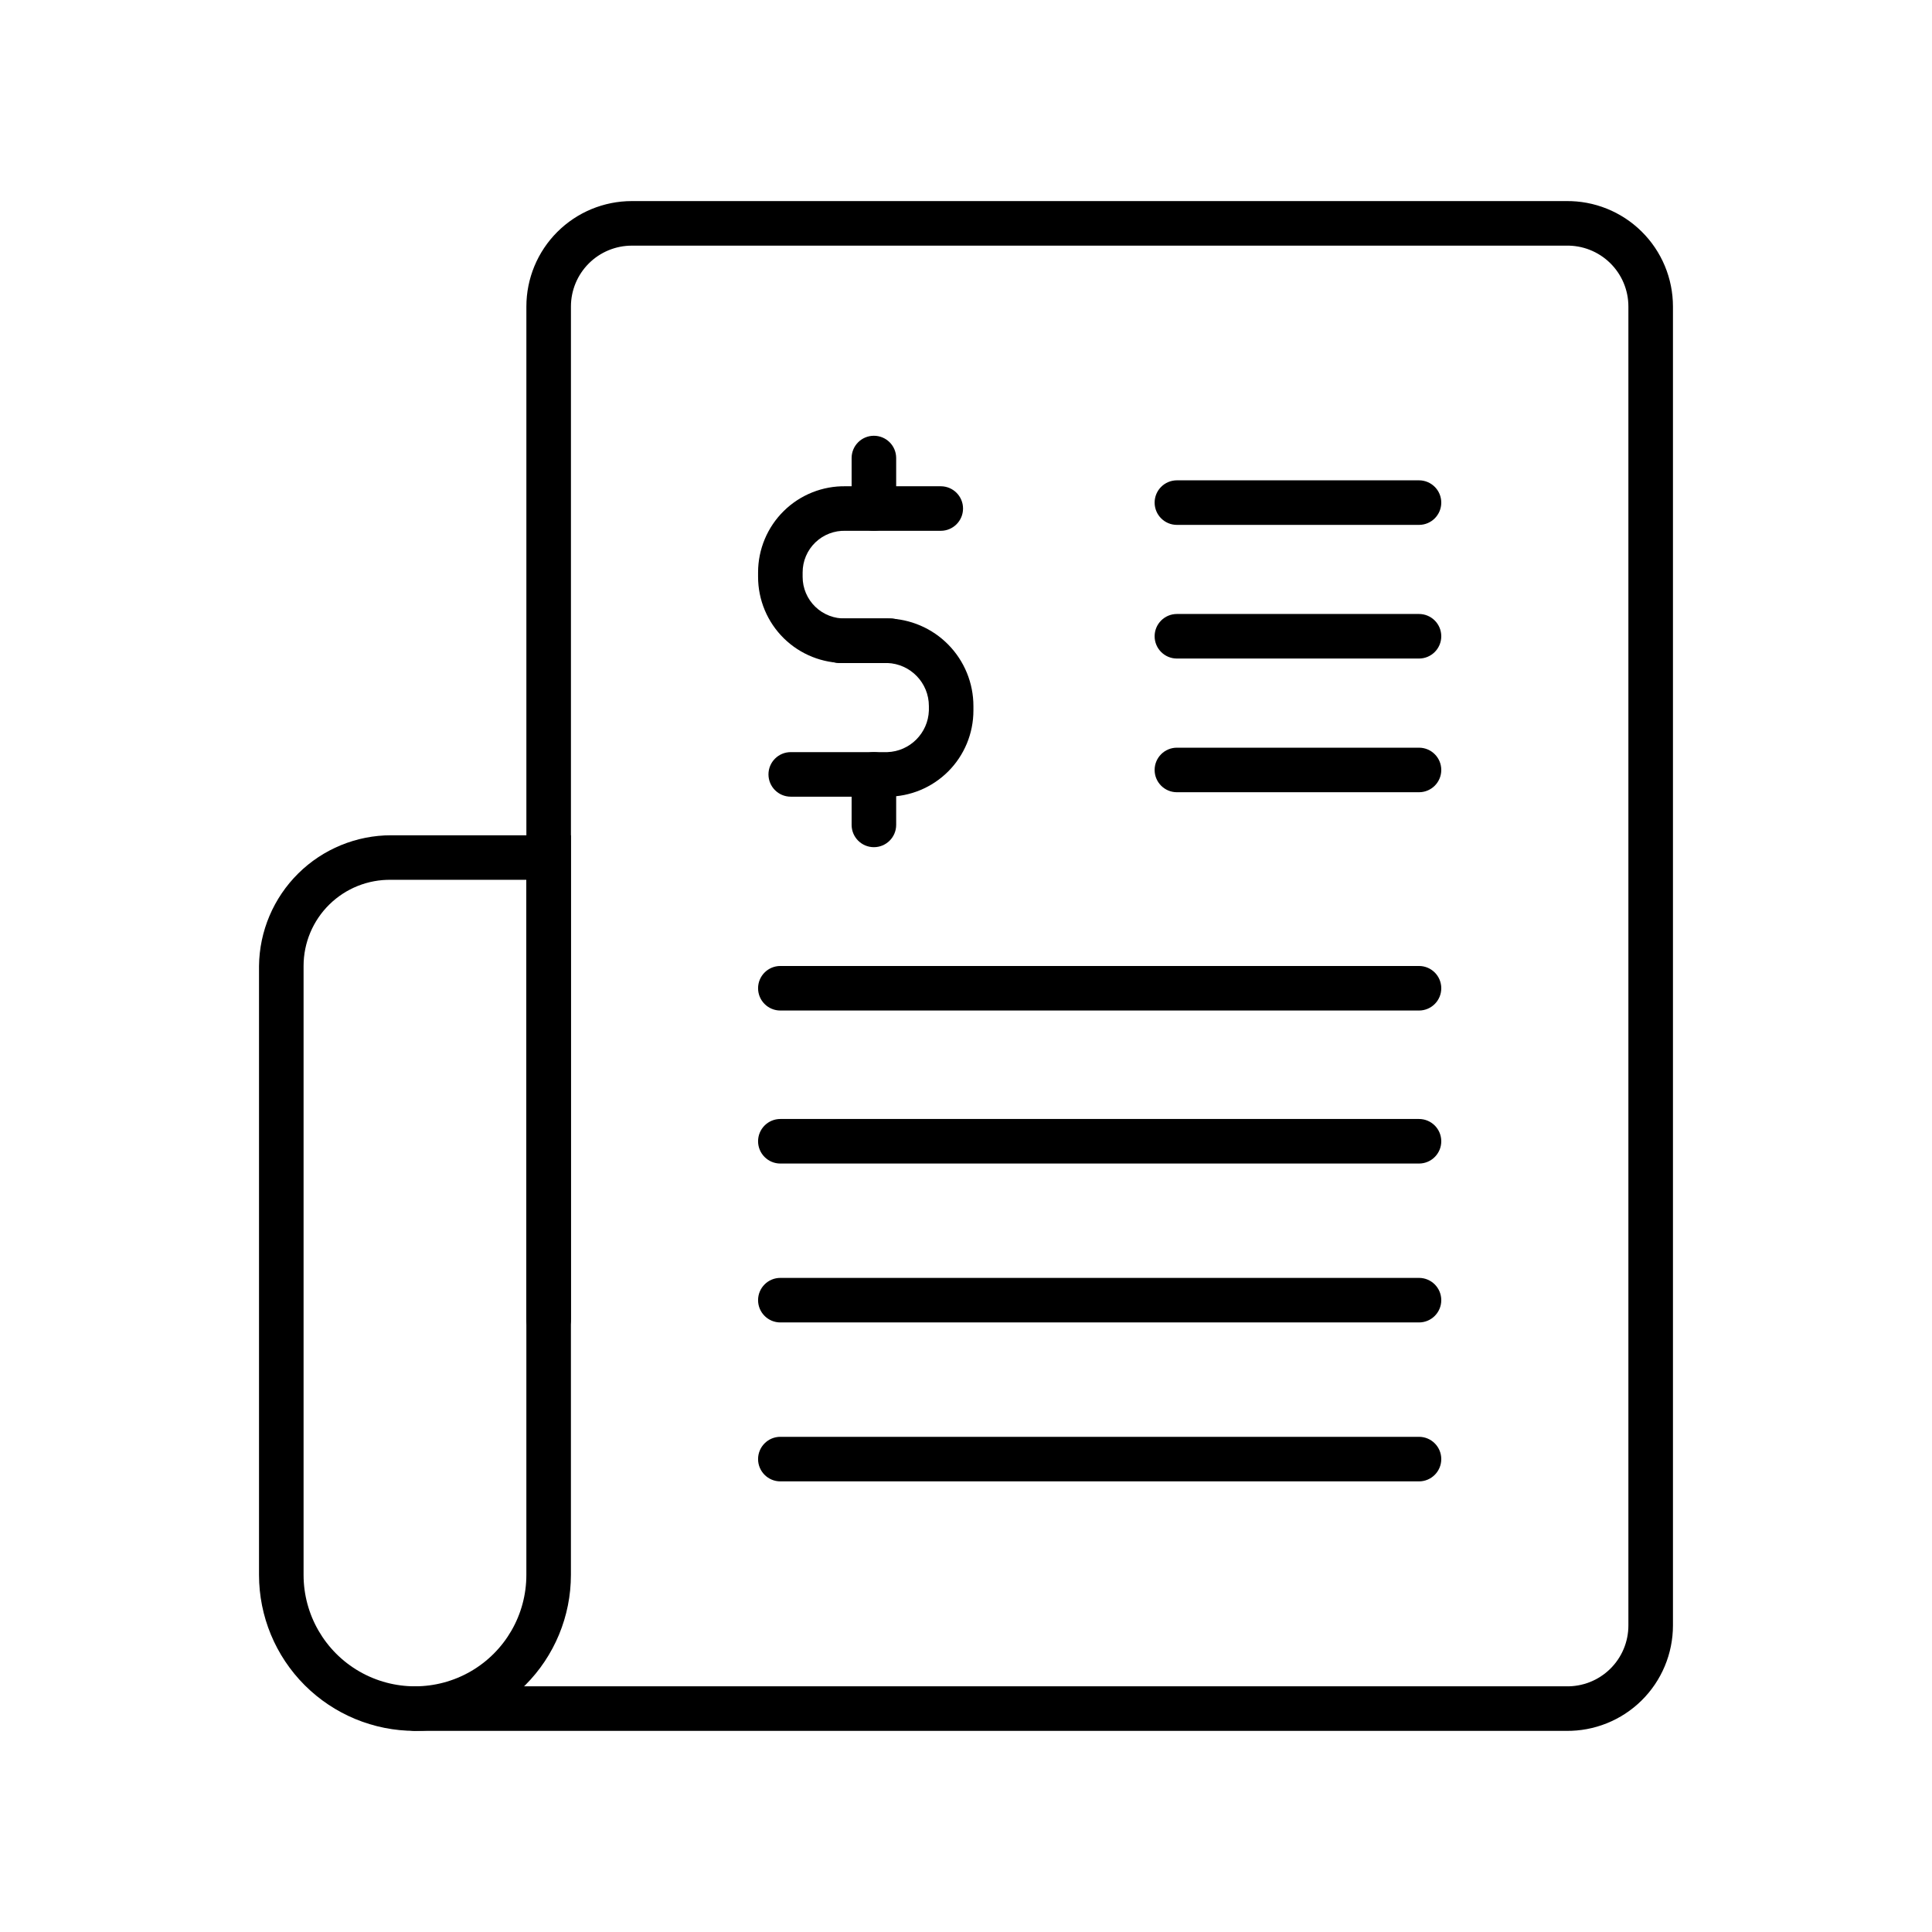
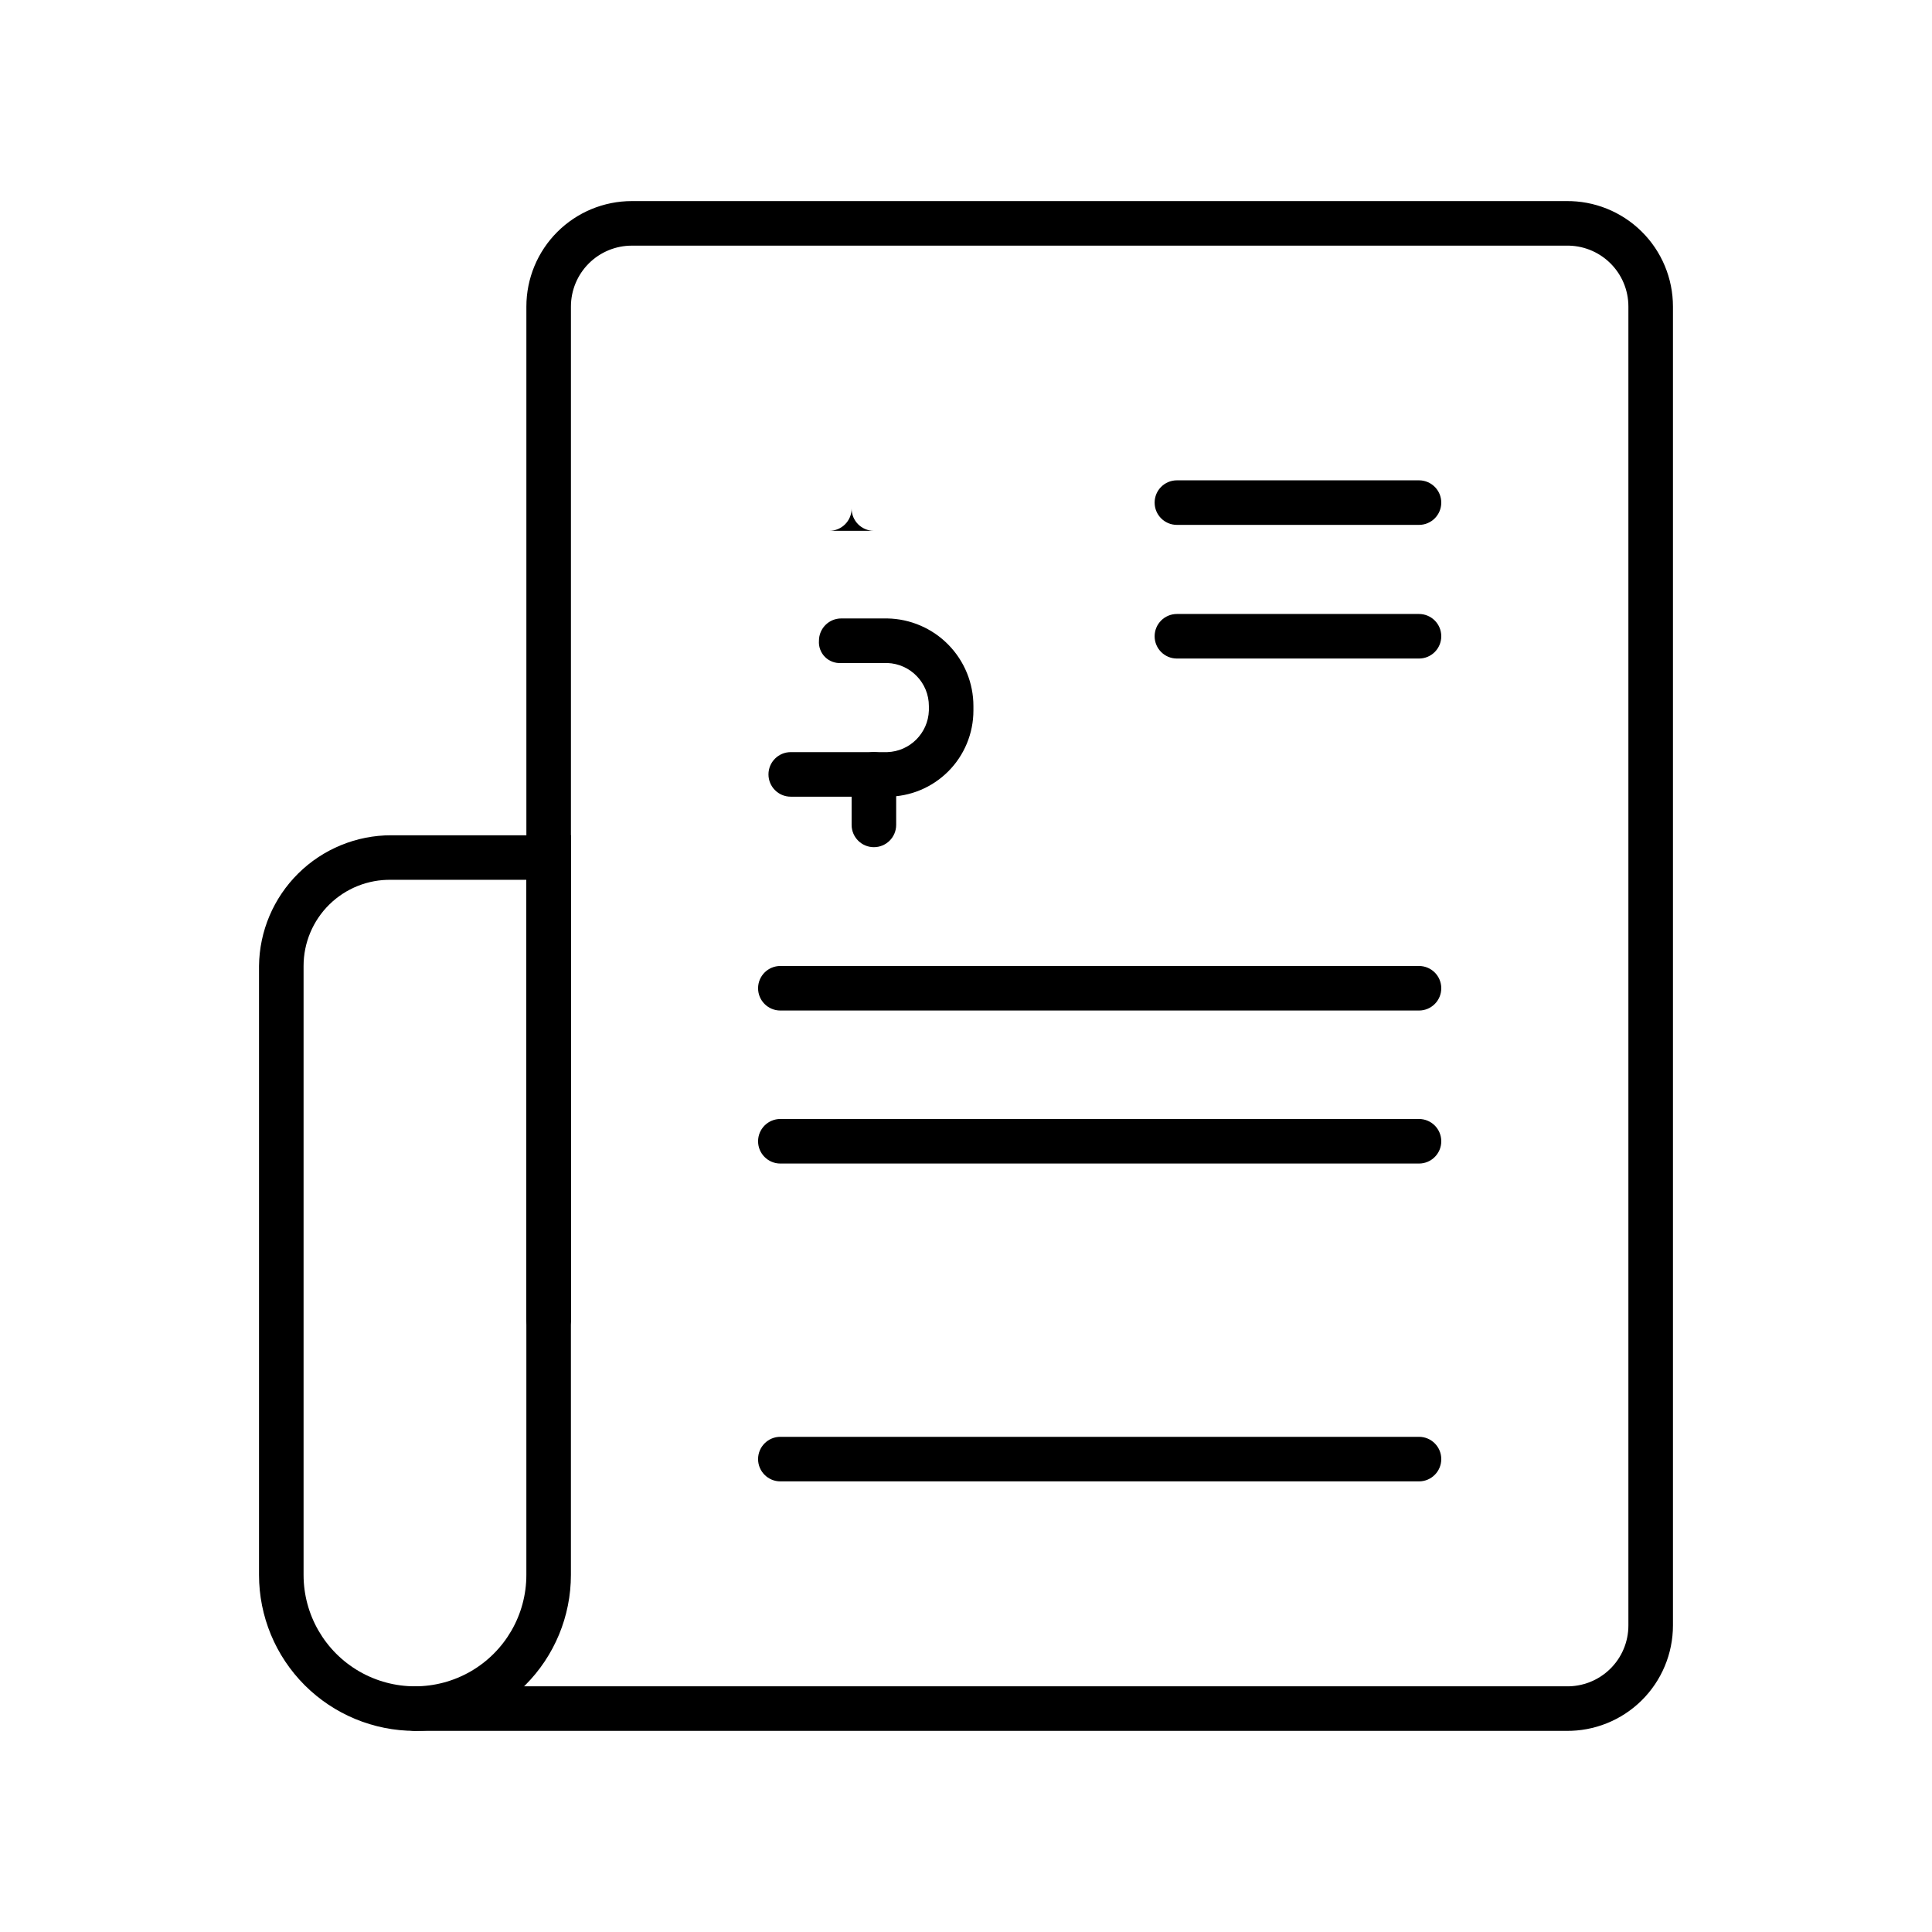
<svg xmlns="http://www.w3.org/2000/svg" fill="#000000" width="800px" height="800px" version="1.1" viewBox="144 144 512 512">
  <g>
    <path d="m559.01 602.7h-305.04c-3.262 0-5.902-2.644-5.902-5.902 0-3.262 2.641-5.906 5.902-5.906h305.04c4.348 0.105 8.555-1.547 11.668-4.586 3.113-3.035 4.867-7.203 4.863-11.551v-349.52c0.004-4.348-1.75-8.512-4.863-11.551-3.113-3.039-7.32-4.691-11.668-4.586h-247.57c-4.277 0-8.383 1.699-11.41 4.727s-4.727 7.133-4.727 11.41v268.44c0 3.262-2.644 5.902-5.902 5.902-3.262 0-5.906-2.641-5.906-5.902v-268.44c0-7.41 2.945-14.52 8.184-19.758 5.242-5.242 12.352-8.188 19.762-8.188h247.57c7.481-0.105 14.691 2.793 20.016 8.047 5.328 5.25 8.324 12.418 8.324 19.898v349.52c0 7.481-2.996 14.648-8.324 19.902-5.324 5.25-12.535 8.148-20.016 8.043z" />
    <path d="m253.97 602.7c-10.961 0-21.473-4.356-29.223-12.105s-12.105-18.262-12.105-29.223v-161.38c0.102-9.223 3.84-18.031 10.398-24.52 6.559-6.484 15.41-10.121 24.633-10.117h47.625v196.01c0 10.961-4.356 21.473-12.105 29.223s-18.262 12.105-29.223 12.105zm-6.297-225.54c-6.125-0.105-12.031 2.254-16.398 6.547-4.367 4.293-6.824 10.16-6.824 16.285v161.38c0 10.547 5.625 20.293 14.758 25.566 9.137 5.273 20.387 5.273 29.523 0 9.133-5.273 14.758-15.02 14.758-25.566v-184.21z" />
-     <path d="m379.93 319.7h-11.809c-6.121 0.105-12.031-2.254-16.398-6.543-4.367-4.293-6.824-10.16-6.824-16.285v-1.18c0-6.125 2.457-11.992 6.824-16.285 4.367-4.293 10.277-6.652 16.398-6.543h25.191c3.258 0 5.902 2.641 5.902 5.902s-2.644 5.902-5.902 5.902h-25.191c-2.992-0.105-5.894 1.008-8.051 3.086-2.152 2.078-3.367 4.945-3.363 7.938v1.18c-0.004 2.992 1.211 5.856 3.363 7.934 2.156 2.082 5.059 3.195 8.051 3.086h11.809c3.262 0 5.902 2.644 5.902 5.906 0.121 1.598-0.465 3.172-1.598 4.305-1.133 1.133-2.707 1.719-4.305 1.598z" />
    <path d="m379.14 355.13h-25.582c-3.262 0-5.906-2.644-5.906-5.906 0-3.258 2.644-5.902 5.906-5.902h25.586-0.004c6-0.203 10.816-5.019 11.023-11.02v-1.184c0.004-6.152-4.871-11.199-11.023-11.414h-12.199c-1.602 0.121-3.172-0.465-4.309-1.598-1.133-1.133-1.715-2.707-1.598-4.305 0-3.262 2.644-5.906 5.906-5.906h12.203-0.004c6.09 0.105 11.898 2.598 16.168 6.941 4.269 4.344 6.664 10.191 6.66 16.281v1.184c0 6.055-2.402 11.859-6.684 16.141s-10.09 6.688-16.145 6.688z" />
-     <path d="m375.59 284.67c-3.258 0-5.902-2.641-5.902-5.902v-13.383c0-3.262 2.644-5.902 5.902-5.902 3.262 0 5.906 2.641 5.906 5.902v13.383c0 3.262-2.644 5.902-5.906 5.902z" />
+     <path d="m375.59 284.67c-3.258 0-5.902-2.641-5.902-5.902v-13.383v13.383c0 3.262-2.644 5.902-5.906 5.902z" />
    <path d="m375.59 368.51c-3.258 0-5.902-2.644-5.902-5.906v-13.383c0-3.258 2.644-5.902 5.902-5.902 3.262 0 5.906 2.644 5.906 5.902v13.383c0 3.262-2.644 5.906-5.906 5.906z" />
    <path d="m520.05 283.1h-64.156c-3.262 0-5.906-2.641-5.906-5.902 0-3.262 2.644-5.906 5.906-5.906h64.156c3.262 0 5.902 2.644 5.902 5.906 0 3.262-2.641 5.902-5.902 5.902z" />
    <path d="m520.05 318.52h-64.156c-3.262 0-5.906-2.644-5.906-5.906 0-3.258 2.644-5.902 5.906-5.902h64.156c3.262 0 5.902 2.644 5.902 5.902 0 3.262-2.641 5.906-5.902 5.906z" />
-     <path d="m520.05 353.95h-64.156c-3.262 0-5.906-2.641-5.906-5.902s2.644-5.902 5.906-5.902h64.156c3.262 0 5.902 2.641 5.902 5.902s-2.641 5.902-5.902 5.902z" />
    <path d="m520.05 452.35h-169.25c-3.258 0-5.902-2.644-5.902-5.902 0-3.262 2.644-5.906 5.902-5.906h169.25c3.262 0 5.902 2.644 5.902 5.906 0 3.258-2.641 5.902-5.902 5.902z" />
    <path d="m520.05 411.8h-169.25c-3.258 0-5.902-2.641-5.902-5.902 0-3.262 2.644-5.902 5.902-5.902h169.25c3.262 0 5.902 2.641 5.902 5.902 0 3.262-2.641 5.902-5.902 5.902z" />
-     <path d="m520.05 494.46h-169.25c-3.258 0-5.902-2.641-5.902-5.902 0-3.262 2.644-5.902 5.902-5.902h169.25c3.262 0 5.902 2.641 5.902 5.902 0 3.262-2.641 5.902-5.902 5.902z" />
    <path d="m520.05 536.58h-169.25c-3.258 0-5.902-2.644-5.902-5.902 0-3.262 2.644-5.906 5.902-5.906h169.25c3.262 0 5.902 2.644 5.902 5.906 0 3.258-2.641 5.902-5.902 5.902z" />
  </g>
</svg>